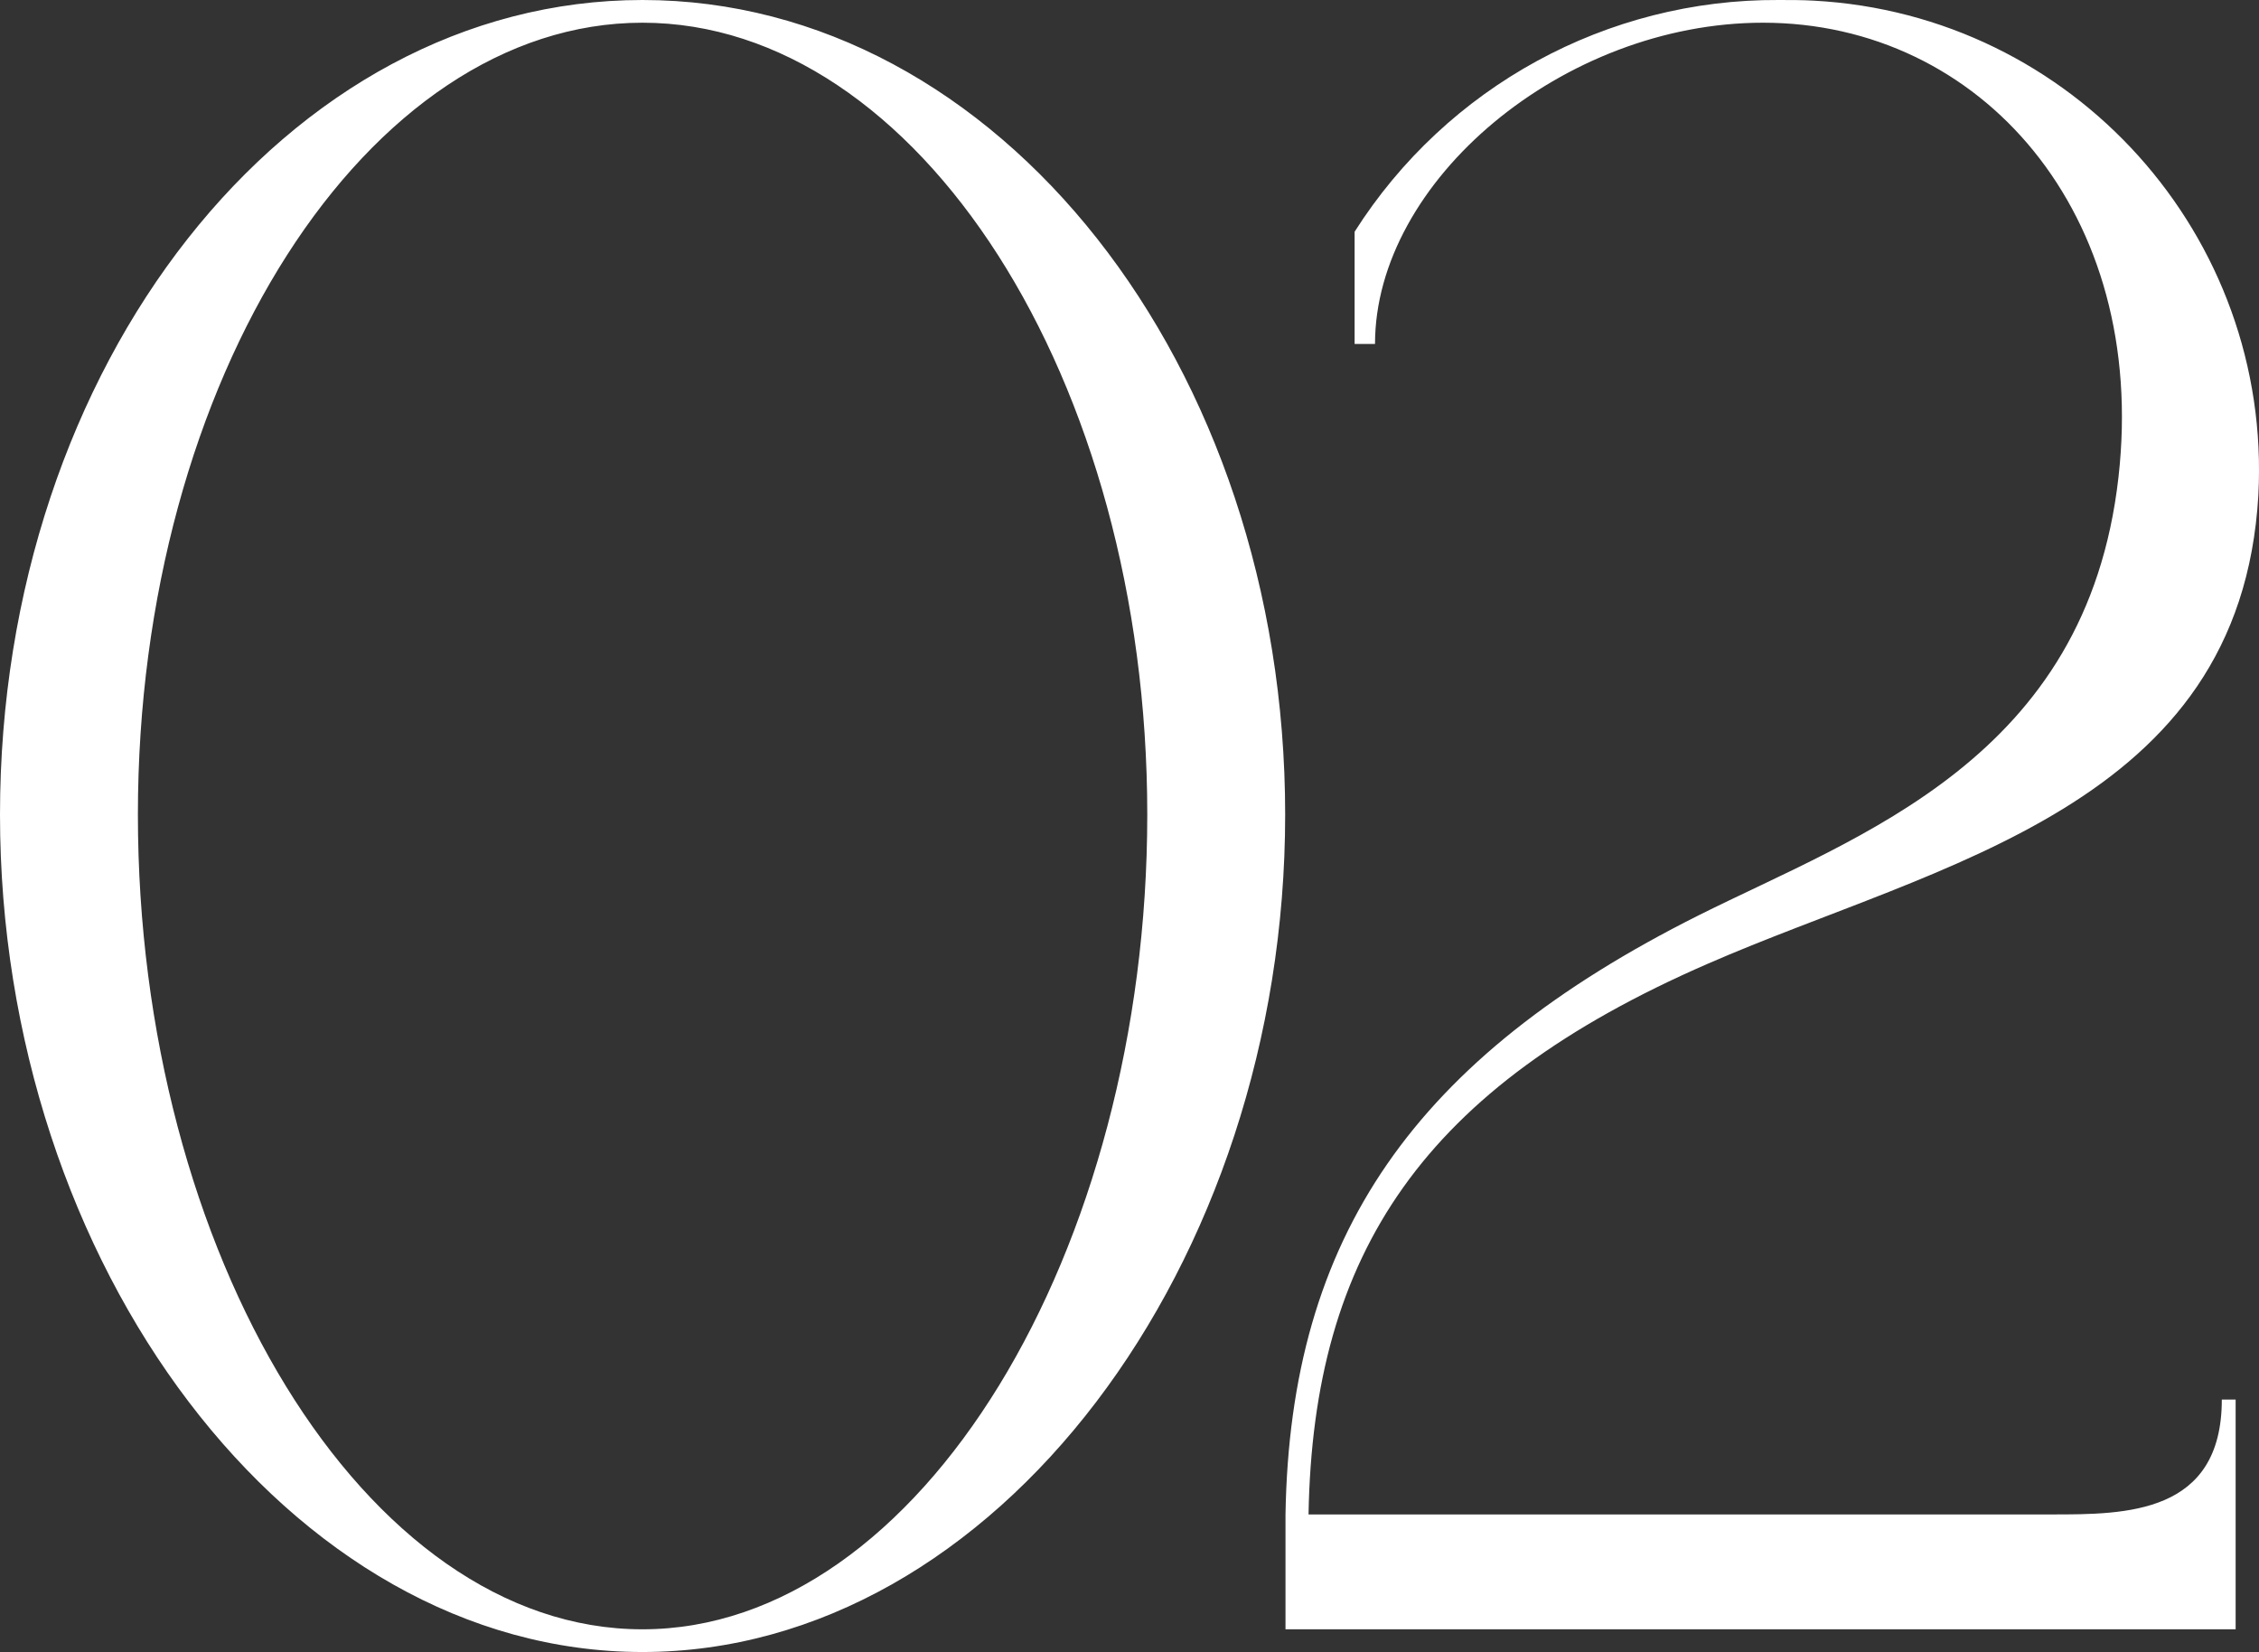
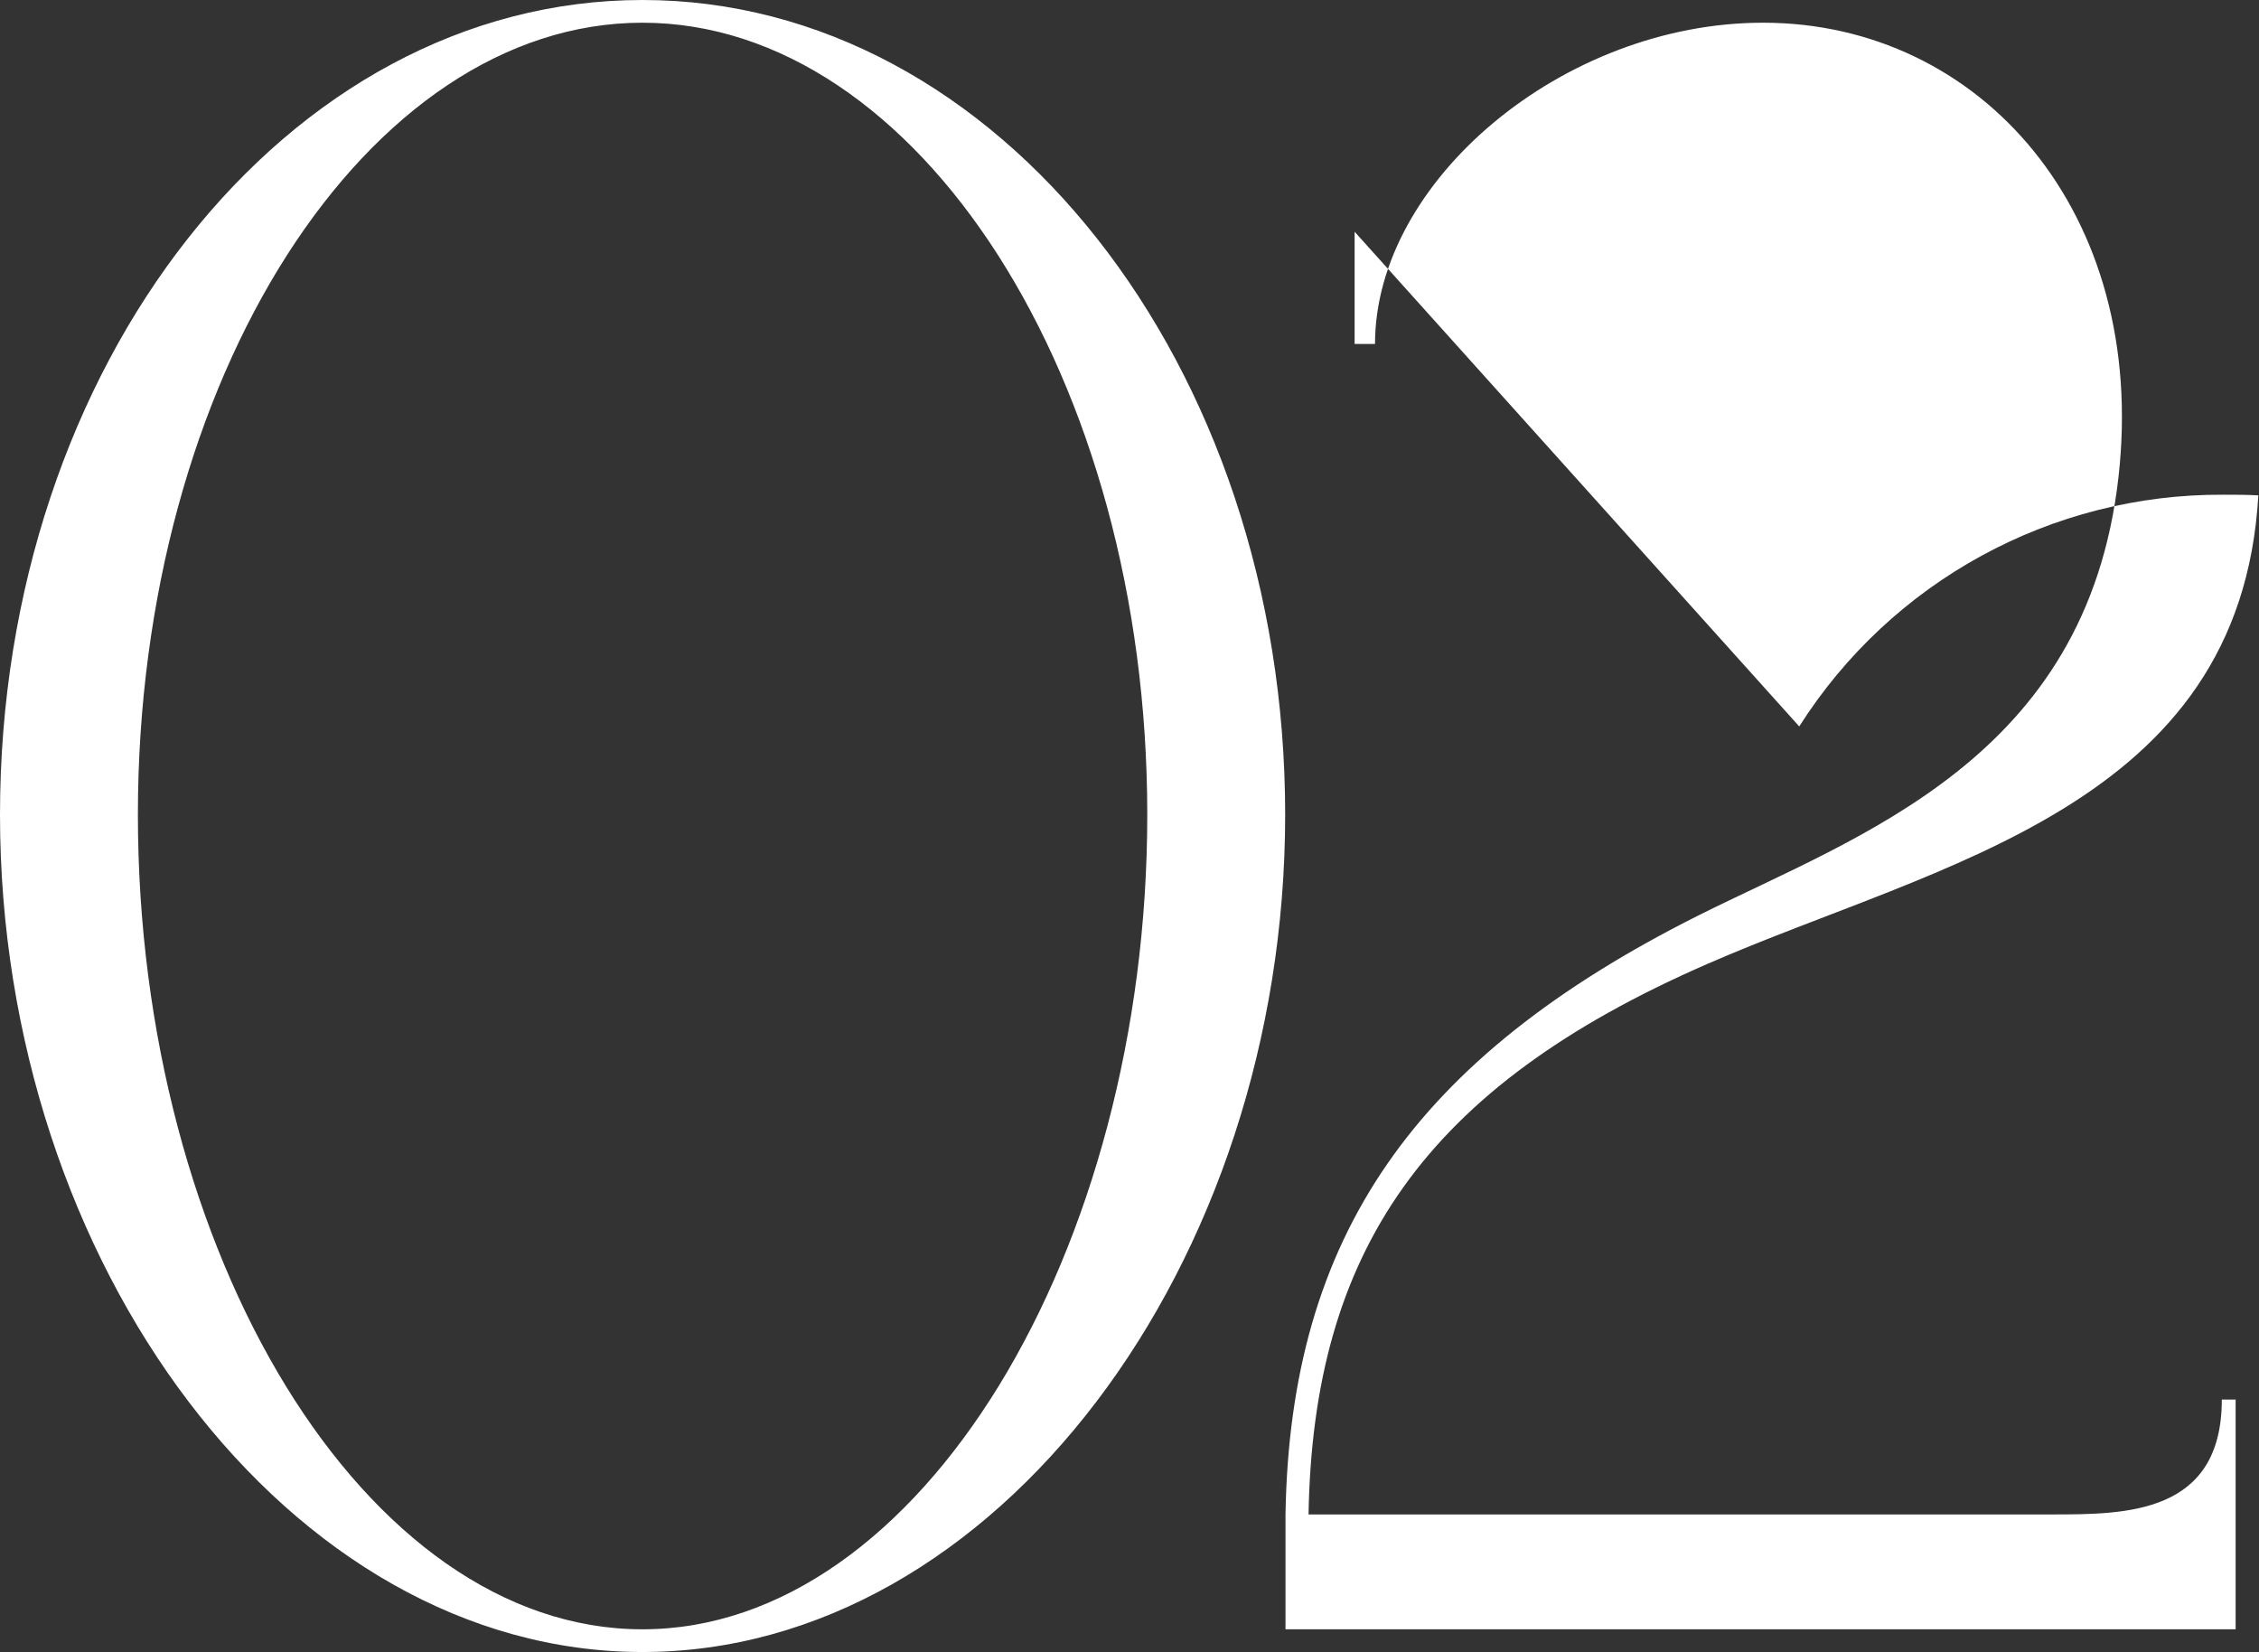
<svg xmlns="http://www.w3.org/2000/svg" id="num02.svg" viewBox="0 0 68.64 50.19">
  <rect x="0" y="0" width="68.64" height="50.19" fill="#333333" stroke="none" />
  <defs>
    <style>
      .cls-1 {
        fill: #fff;
        fill-rule: evenodd;
        stroke-width: 0px;
      }
    </style>
  </defs>
-   <path id="_02_のコピー" data-name=" 02 のコピー" class="cls-1" d="M0,24.75c0,13.66,8.79,25.44,19.52,25.44s19.53-11.78,19.53-25.44S30.33,0,19.52,0,0,11.08,0,24.75ZM4.19,24.75C4.19,11.5,11.16.69,19.52.69s15.34,10.81,15.34,24.06-6.9,24.75-15.34,24.75-15.33-11.44-15.33-24.75ZM41.16,7.04v3.41h.62c0-4.95,5.72-9.76,11.79-9.76,6.62,0,11.71,5.79,10.8,13.81-.97,8.57-7.88,10.87-12.76,13.31-8.64,4.33-12.41,9.76-12.55,18.2v3.49h28.87v-6.98h-.42c0,3.49-2.93,3.49-5.16,3.49h-22.59c.14-7.95,3.49-12.97,12.13-16.73,7.04-3.07,16.18-4.74,16.73-14.23C69.04,7.17,62.99.44,55.11.02c-.35-.02-.7-.02-1.06-.02-5.22-.03-10.09,2.63-12.89,7.04h0Z" />
+   <path id="_02_のコピー" data-name=" 02 のコピー" class="cls-1" d="M0,24.75c0,13.66,8.79,25.44,19.52,25.44s19.53-11.78,19.53-25.44S30.33,0,19.52,0,0,11.08,0,24.75ZM4.19,24.75C4.19,11.5,11.16.69,19.52.69s15.34,10.81,15.34,24.06-6.9,24.75-15.34,24.75-15.33-11.44-15.33-24.75ZM41.16,7.04v3.41h.62c0-4.95,5.72-9.76,11.79-9.76,6.62,0,11.71,5.79,10.8,13.81-.97,8.57-7.88,10.87-12.76,13.31-8.64,4.33-12.41,9.76-12.55,18.2v3.49h28.87v-6.98h-.42c0,3.49-2.93,3.49-5.16,3.49h-22.59c.14-7.95,3.49-12.97,12.13-16.73,7.04-3.07,16.18-4.74,16.73-14.23c-.35-.02-.7-.02-1.06-.02-5.22-.03-10.09,2.63-12.89,7.04h0Z" />
</svg>